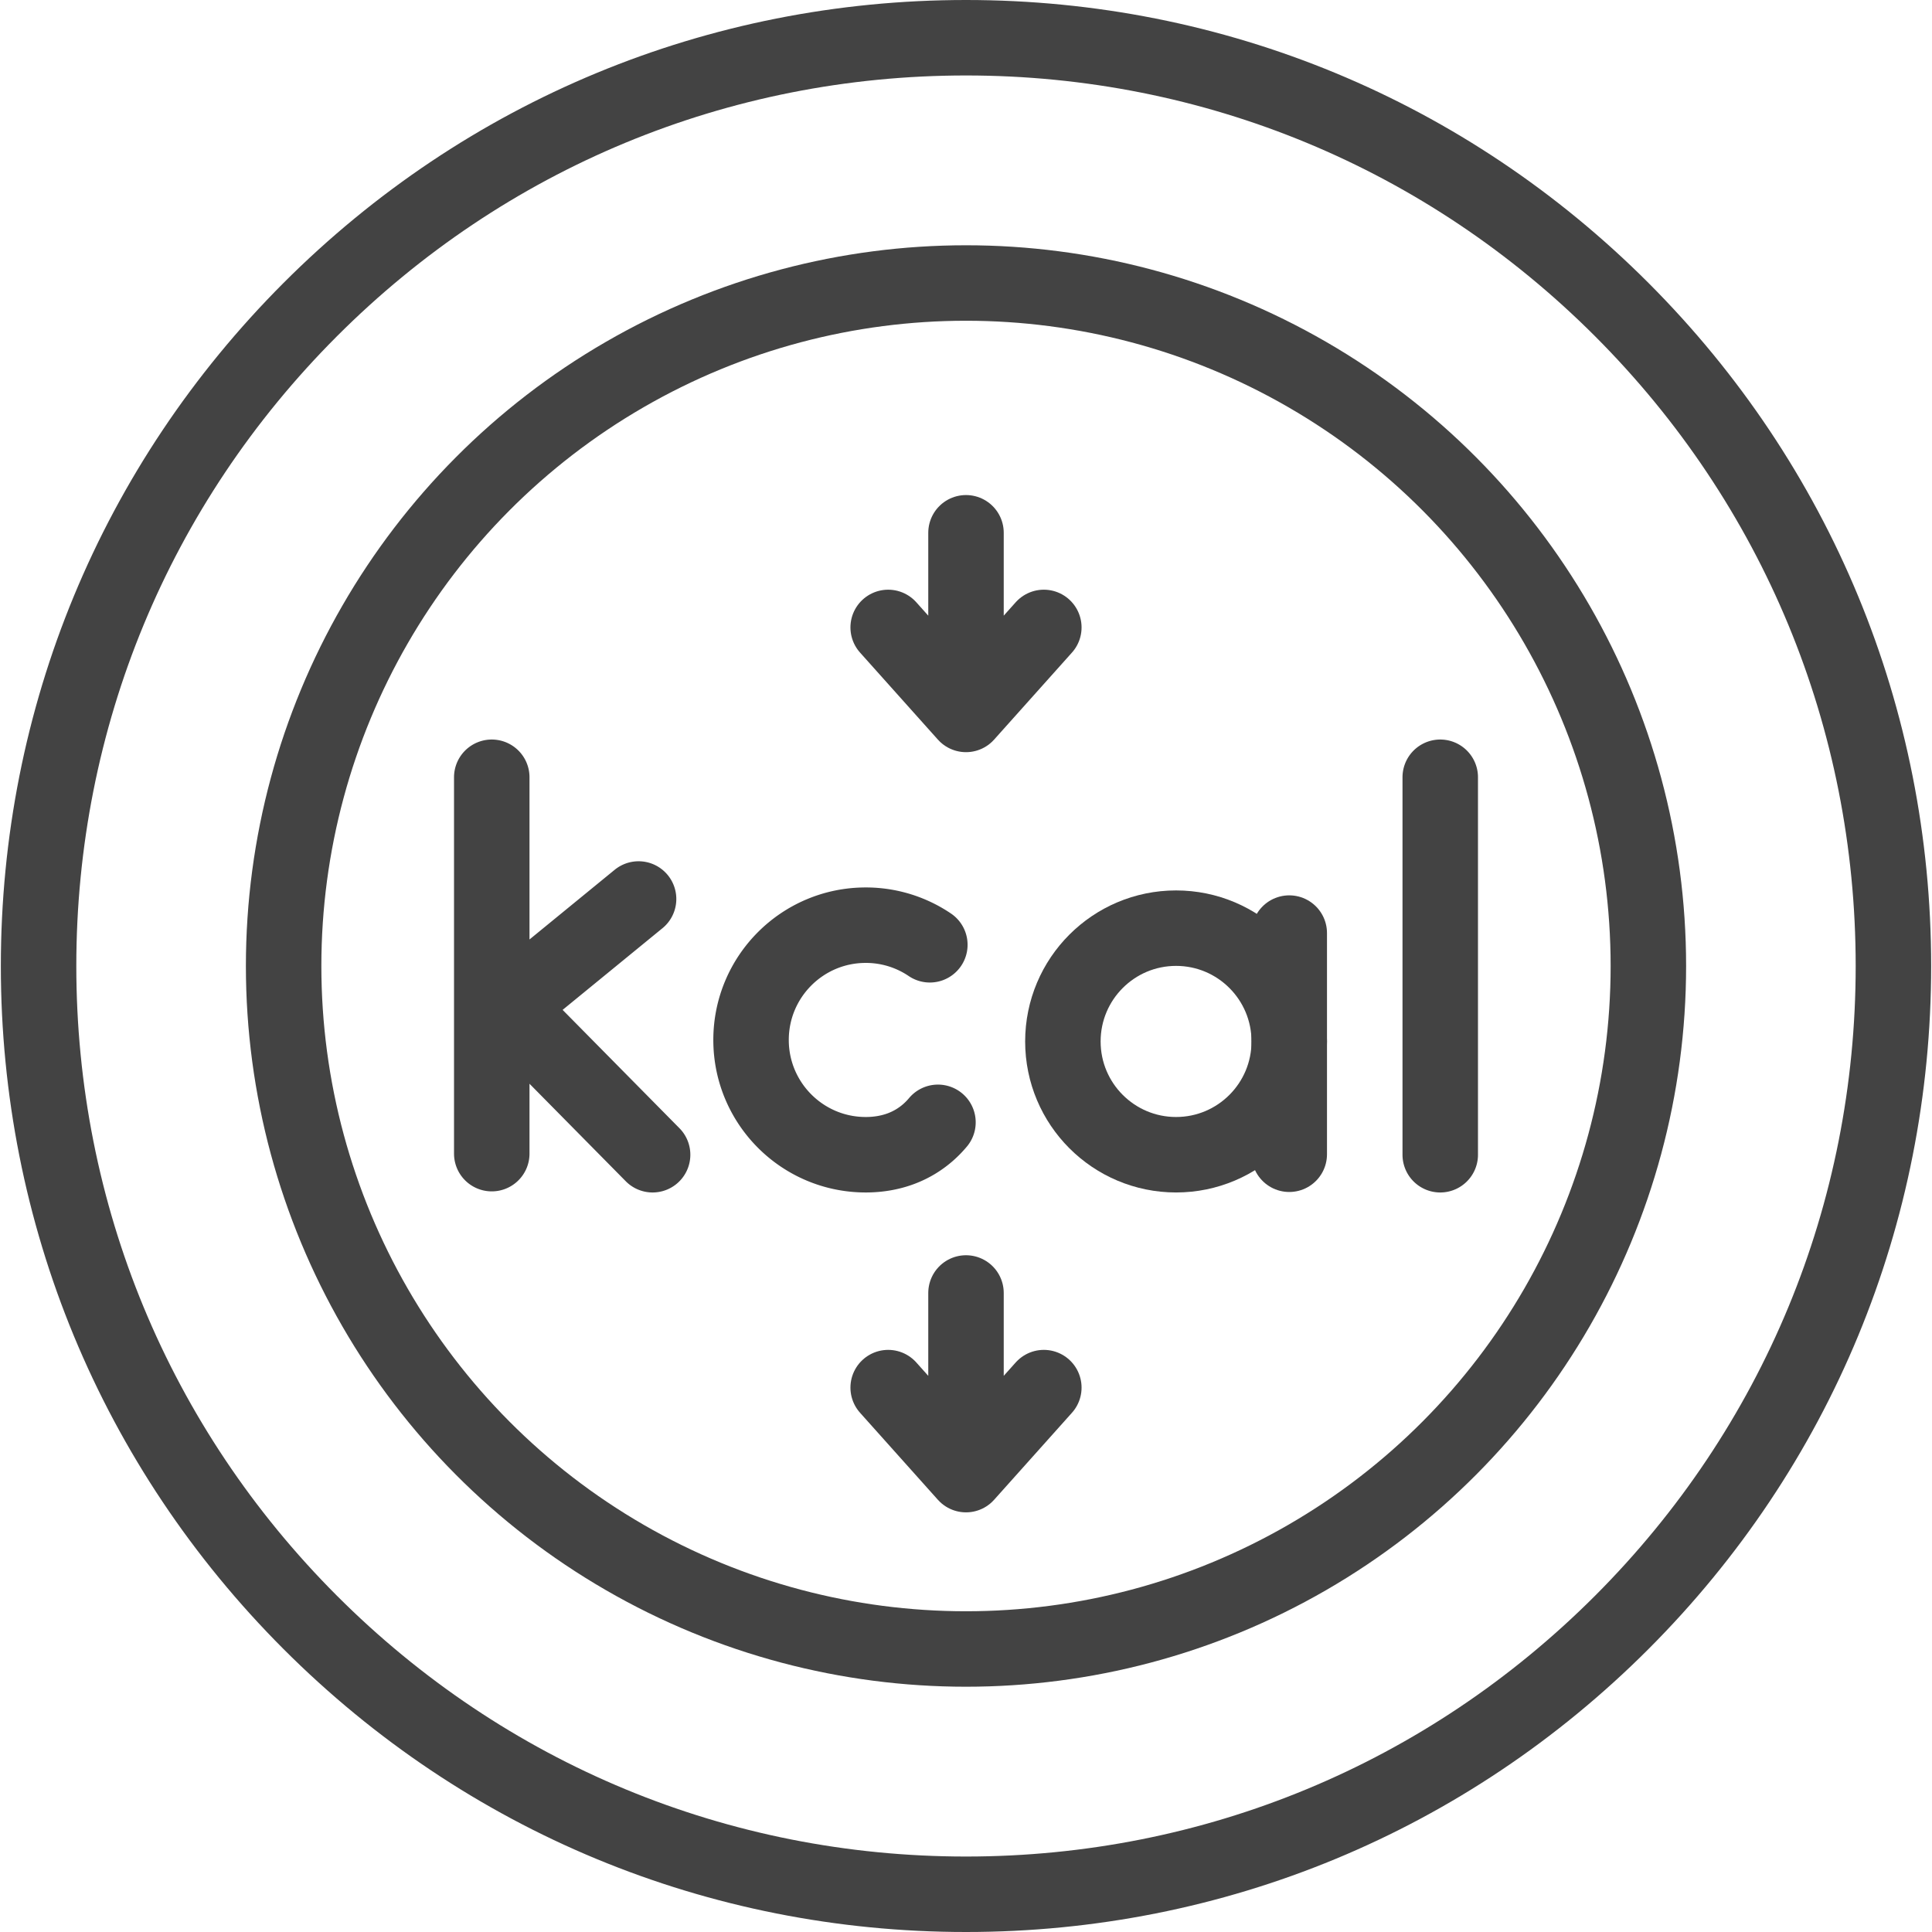
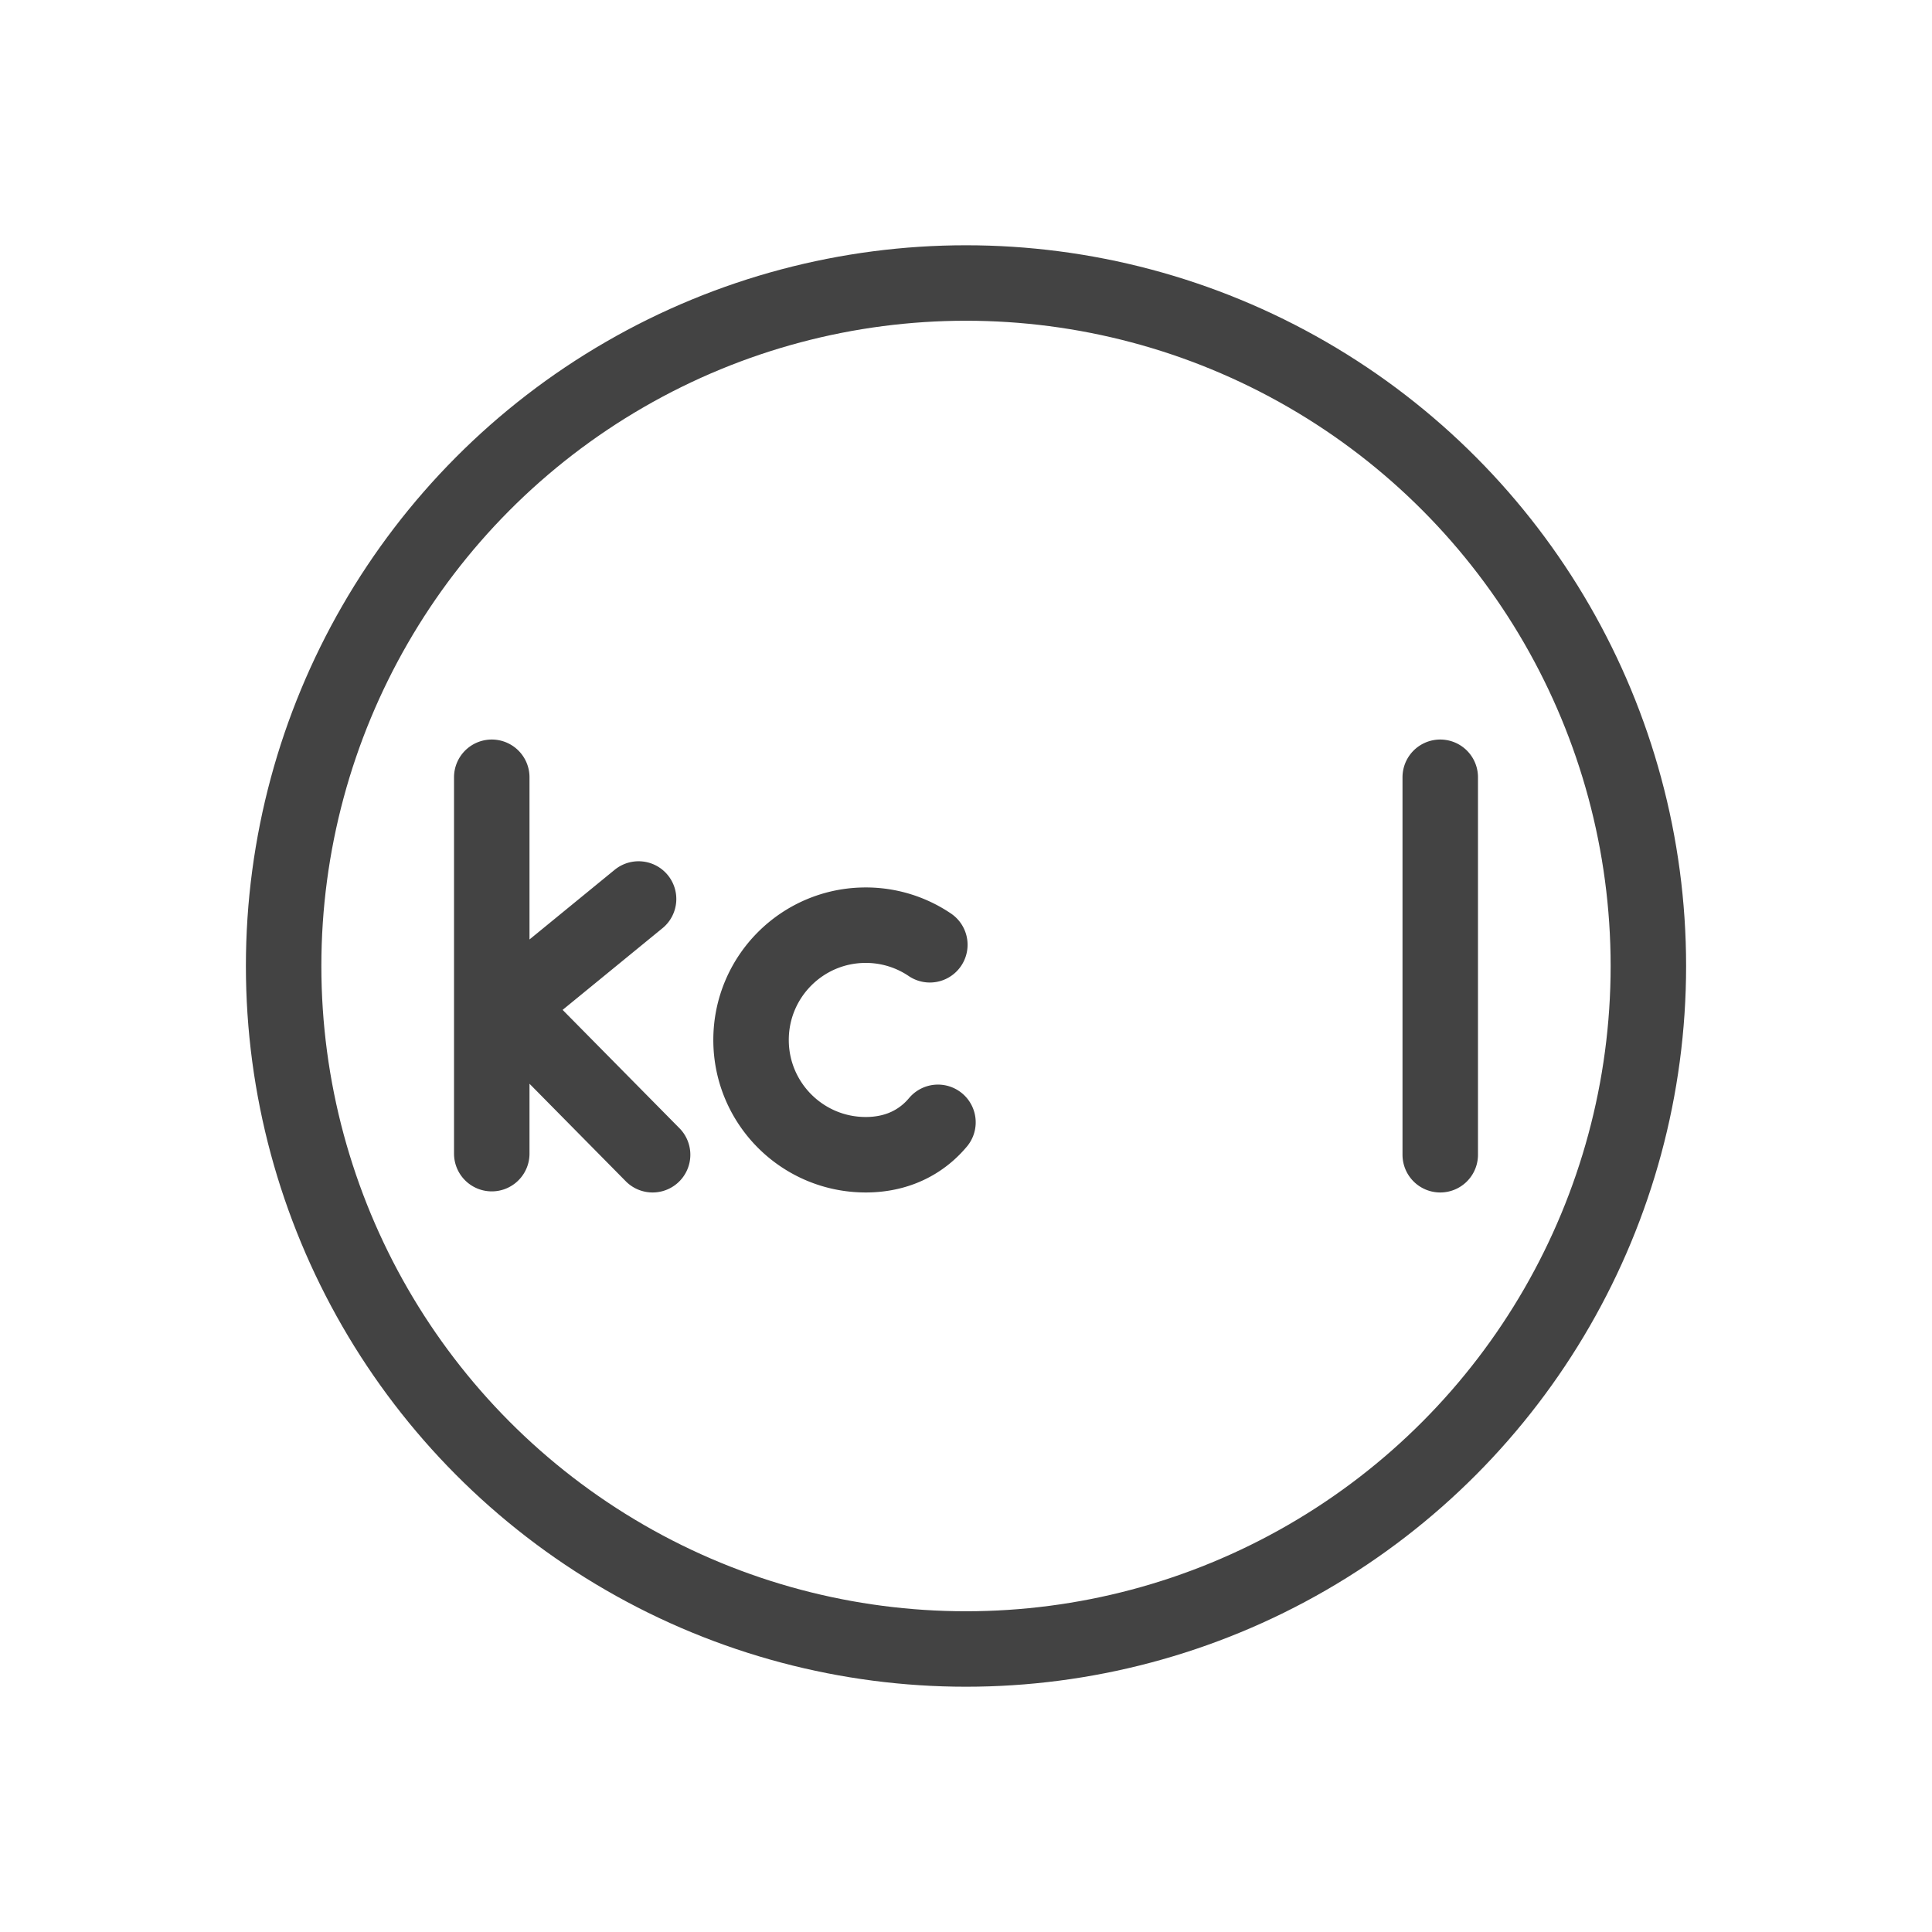
<svg xmlns="http://www.w3.org/2000/svg" version="1.1" width="512" height="512" x="0" y="0" viewBox="0 0 512 512" style="enable-background:new 0 0 512 512" xml:space="preserve" class="">
  <g>
    <ellipse cx="256" cy="256" rx="180.836" ry="181" style="stroke-width:20;stroke-linecap:round;stroke-linejoin:round;stroke-miterlimit:10;" fill="none" stroke="#434343" stroke-width="20" stroke-linecap="round" stroke-linejoin="round" stroke-miterlimit="10" data-original="#000000" opacity="1" class="" />
-     <path d="M256 141.194v43.324M276.626 166.274 256 189.331l-20.626-23.057M256 342.651v43.324M276.626 367.731 256 390.789l-20.626-23.058" style="stroke-width:20;stroke-linecap:round;stroke-linejoin:round;stroke-miterlimit:10;" fill="none" stroke="#434343" stroke-width="20" stroke-linecap="round" stroke-linejoin="round" stroke-miterlimit="10" data-original="#000000" opacity="1" class="" />
-     <path d="M256 502c-65.649 0-127.369-25.589-173.79-72.051C35.789 383.485 10.223 321.709 10.223 256S35.789 128.515 82.21 82.051C128.631 35.589 190.351 10 256 10s127.369 25.589 173.79 72.051c46.421 46.464 71.986 108.24 71.986 173.949S476.21 383.485 429.79 429.949C383.369 476.411 321.649 502 256 502z" style="stroke-width:20;stroke-linecap:round;stroke-linejoin:round;stroke-miterlimit:10;" fill="none" stroke="#434343" stroke-width="20" stroke-linecap="round" stroke-linejoin="round" stroke-miterlimit="10" data-original="#000000" opacity="1" class="" />
    <path d="M246.417 250.377a30.226 30.226 0 0 0-16.991-5.195c-16.784 0-30.389 13.618-30.389 30.417s13.606 30.417 30.389 30.417c6.816 0 12.423-2.246 16.678-6.04a24.432 24.432 0 0 0 2.466-2.547M381.678 205.984v100.032M169.229 238.243 134.27 266.84l38.676 39.176M130.322 205.984v99.741" style="stroke-width:20;stroke-linecap:round;stroke-linejoin:round;stroke-miterlimit:10;" fill="none" stroke="#434343" stroke-width="20" stroke-linecap="round" stroke-linejoin="round" stroke-miterlimit="10" data-original="#000000" opacity="1" class="" />
-     <ellipse cx="311.671" cy="275.994" rx="29.995" ry="30.022" style="stroke-width:20;stroke-linecap:round;stroke-linejoin:round;stroke-miterlimit:10;" fill="none" stroke="#434343" stroke-width="20" stroke-linecap="round" stroke-linejoin="round" stroke-miterlimit="10" data-original="#000000" opacity="1" class="" />
-     <path d="M341.666 247.276v58.612" style="stroke-width:20;stroke-linecap:round;stroke-linejoin:round;stroke-miterlimit:10;" fill="none" stroke="#434343" stroke-width="20" stroke-linecap="round" stroke-linejoin="round" stroke-miterlimit="10" data-original="#000000" opacity="1" class="" />
  </g>
</svg>